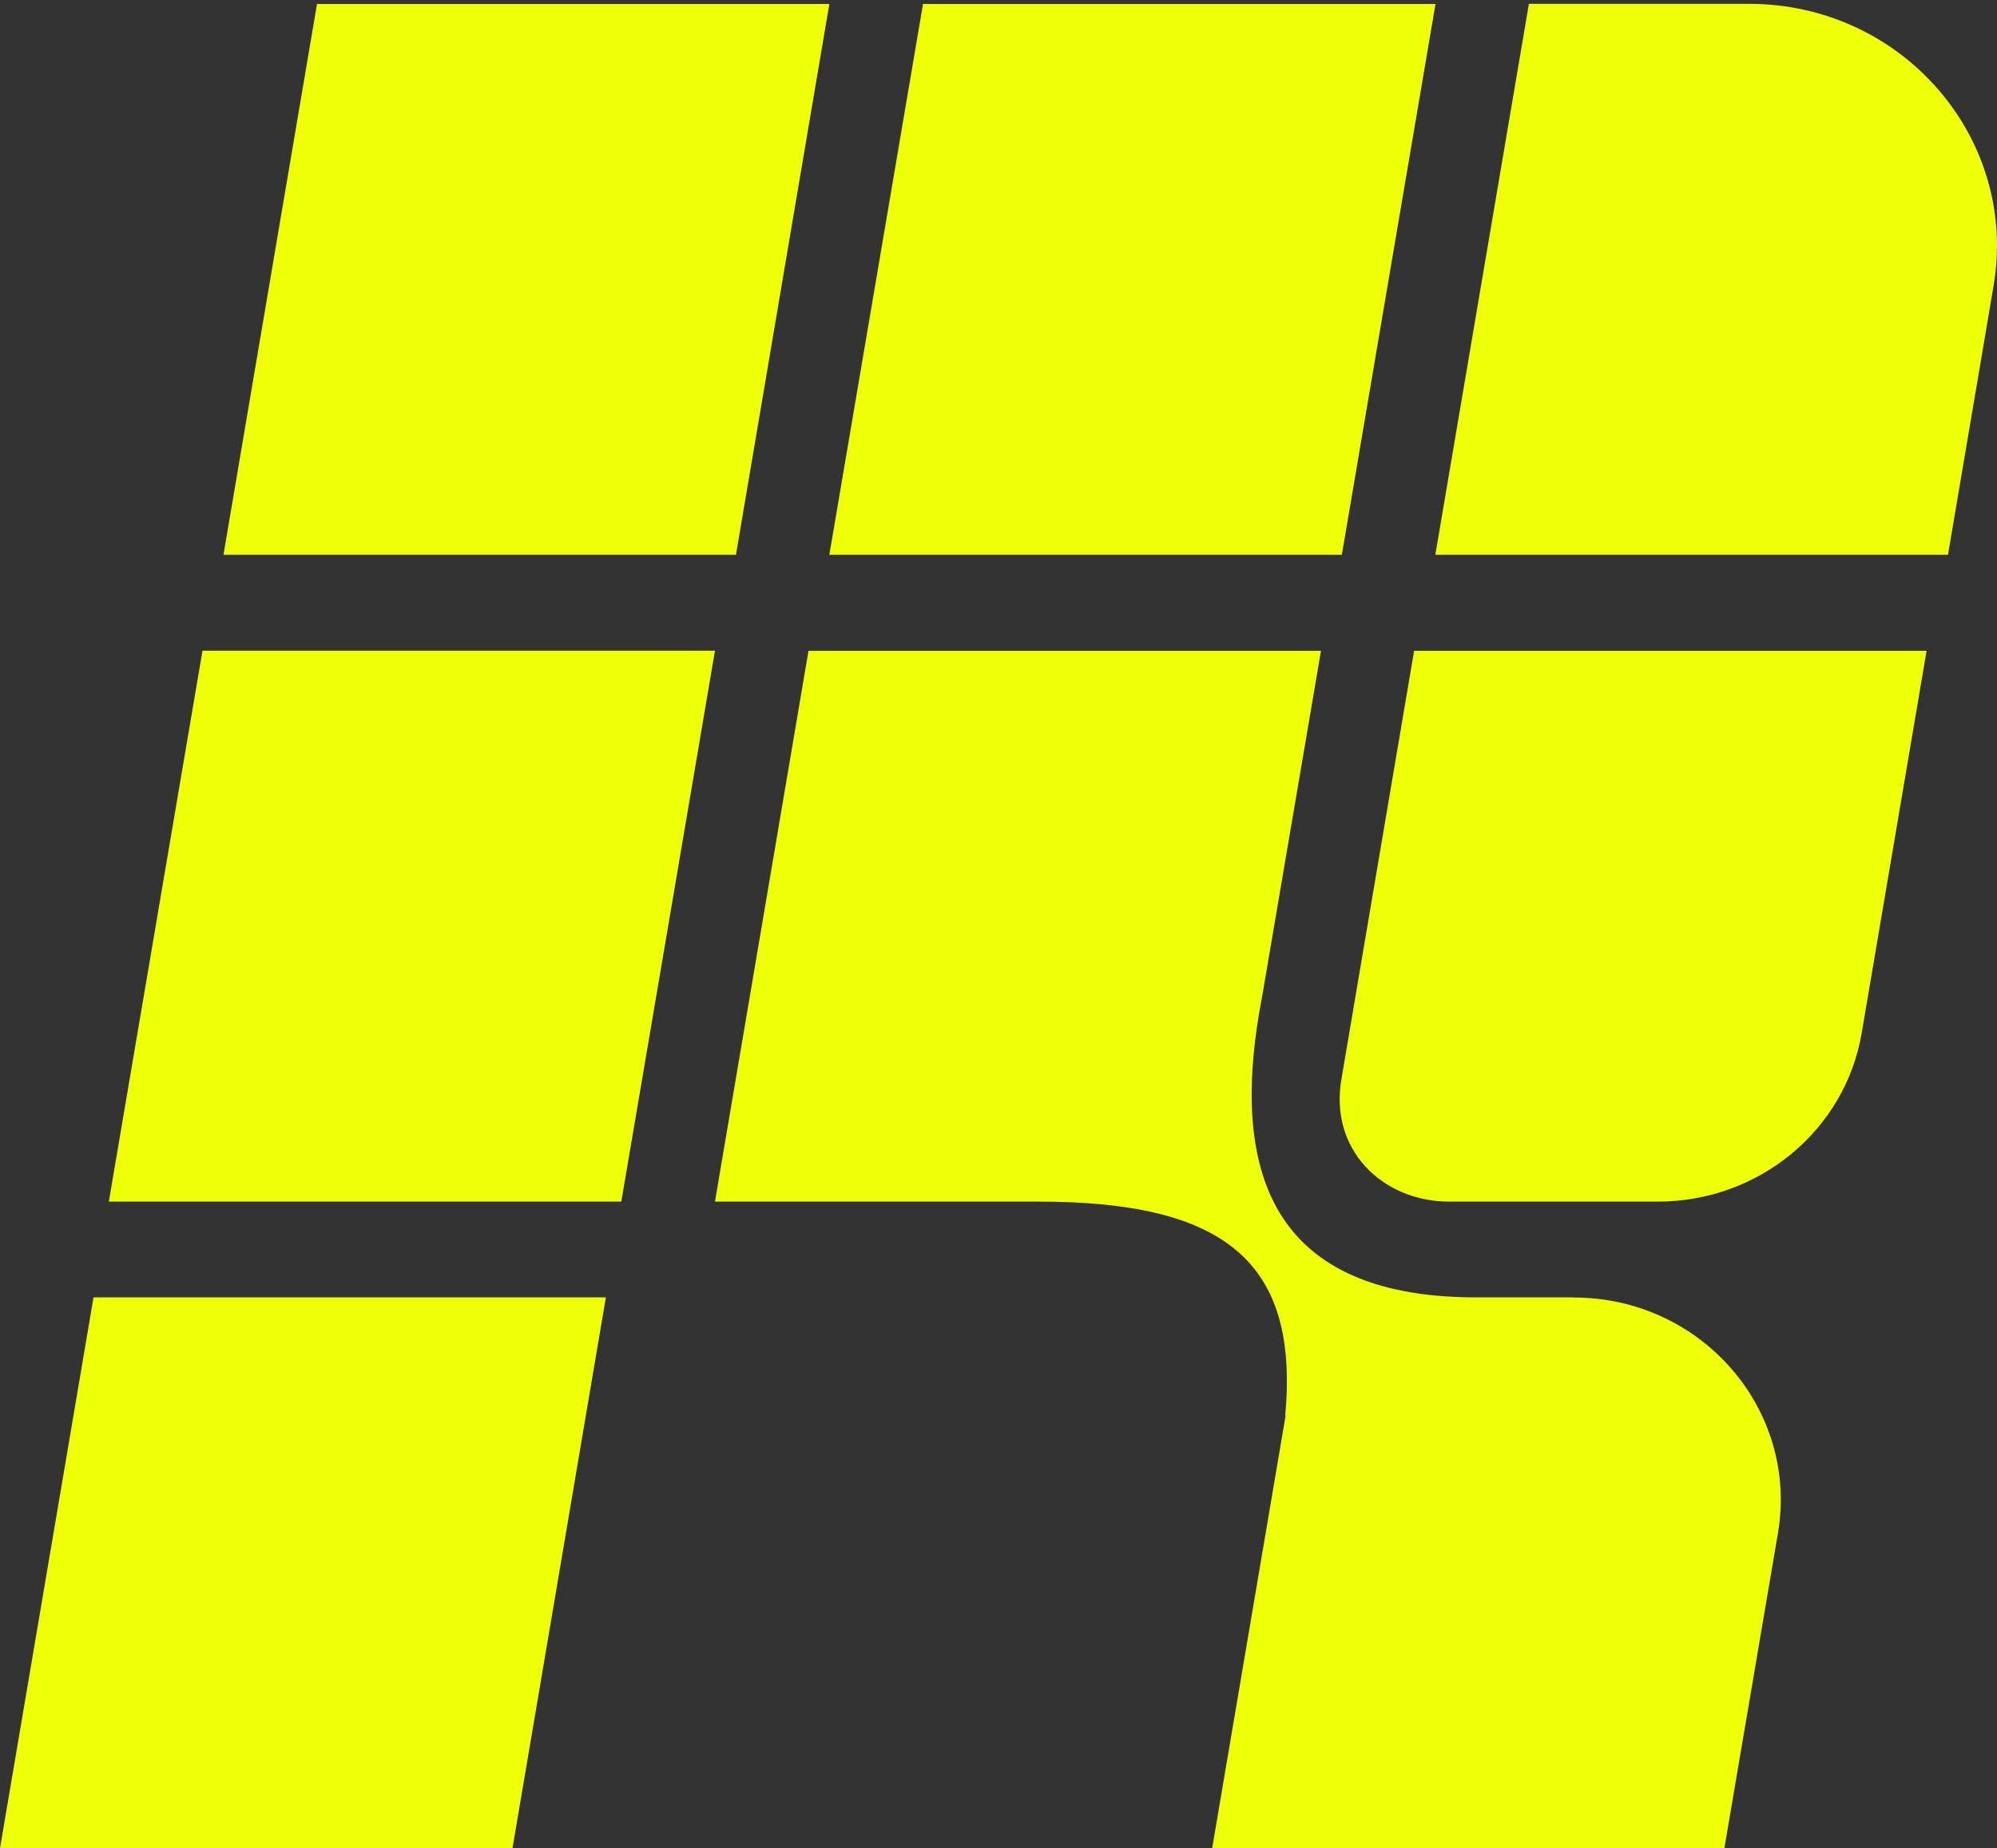
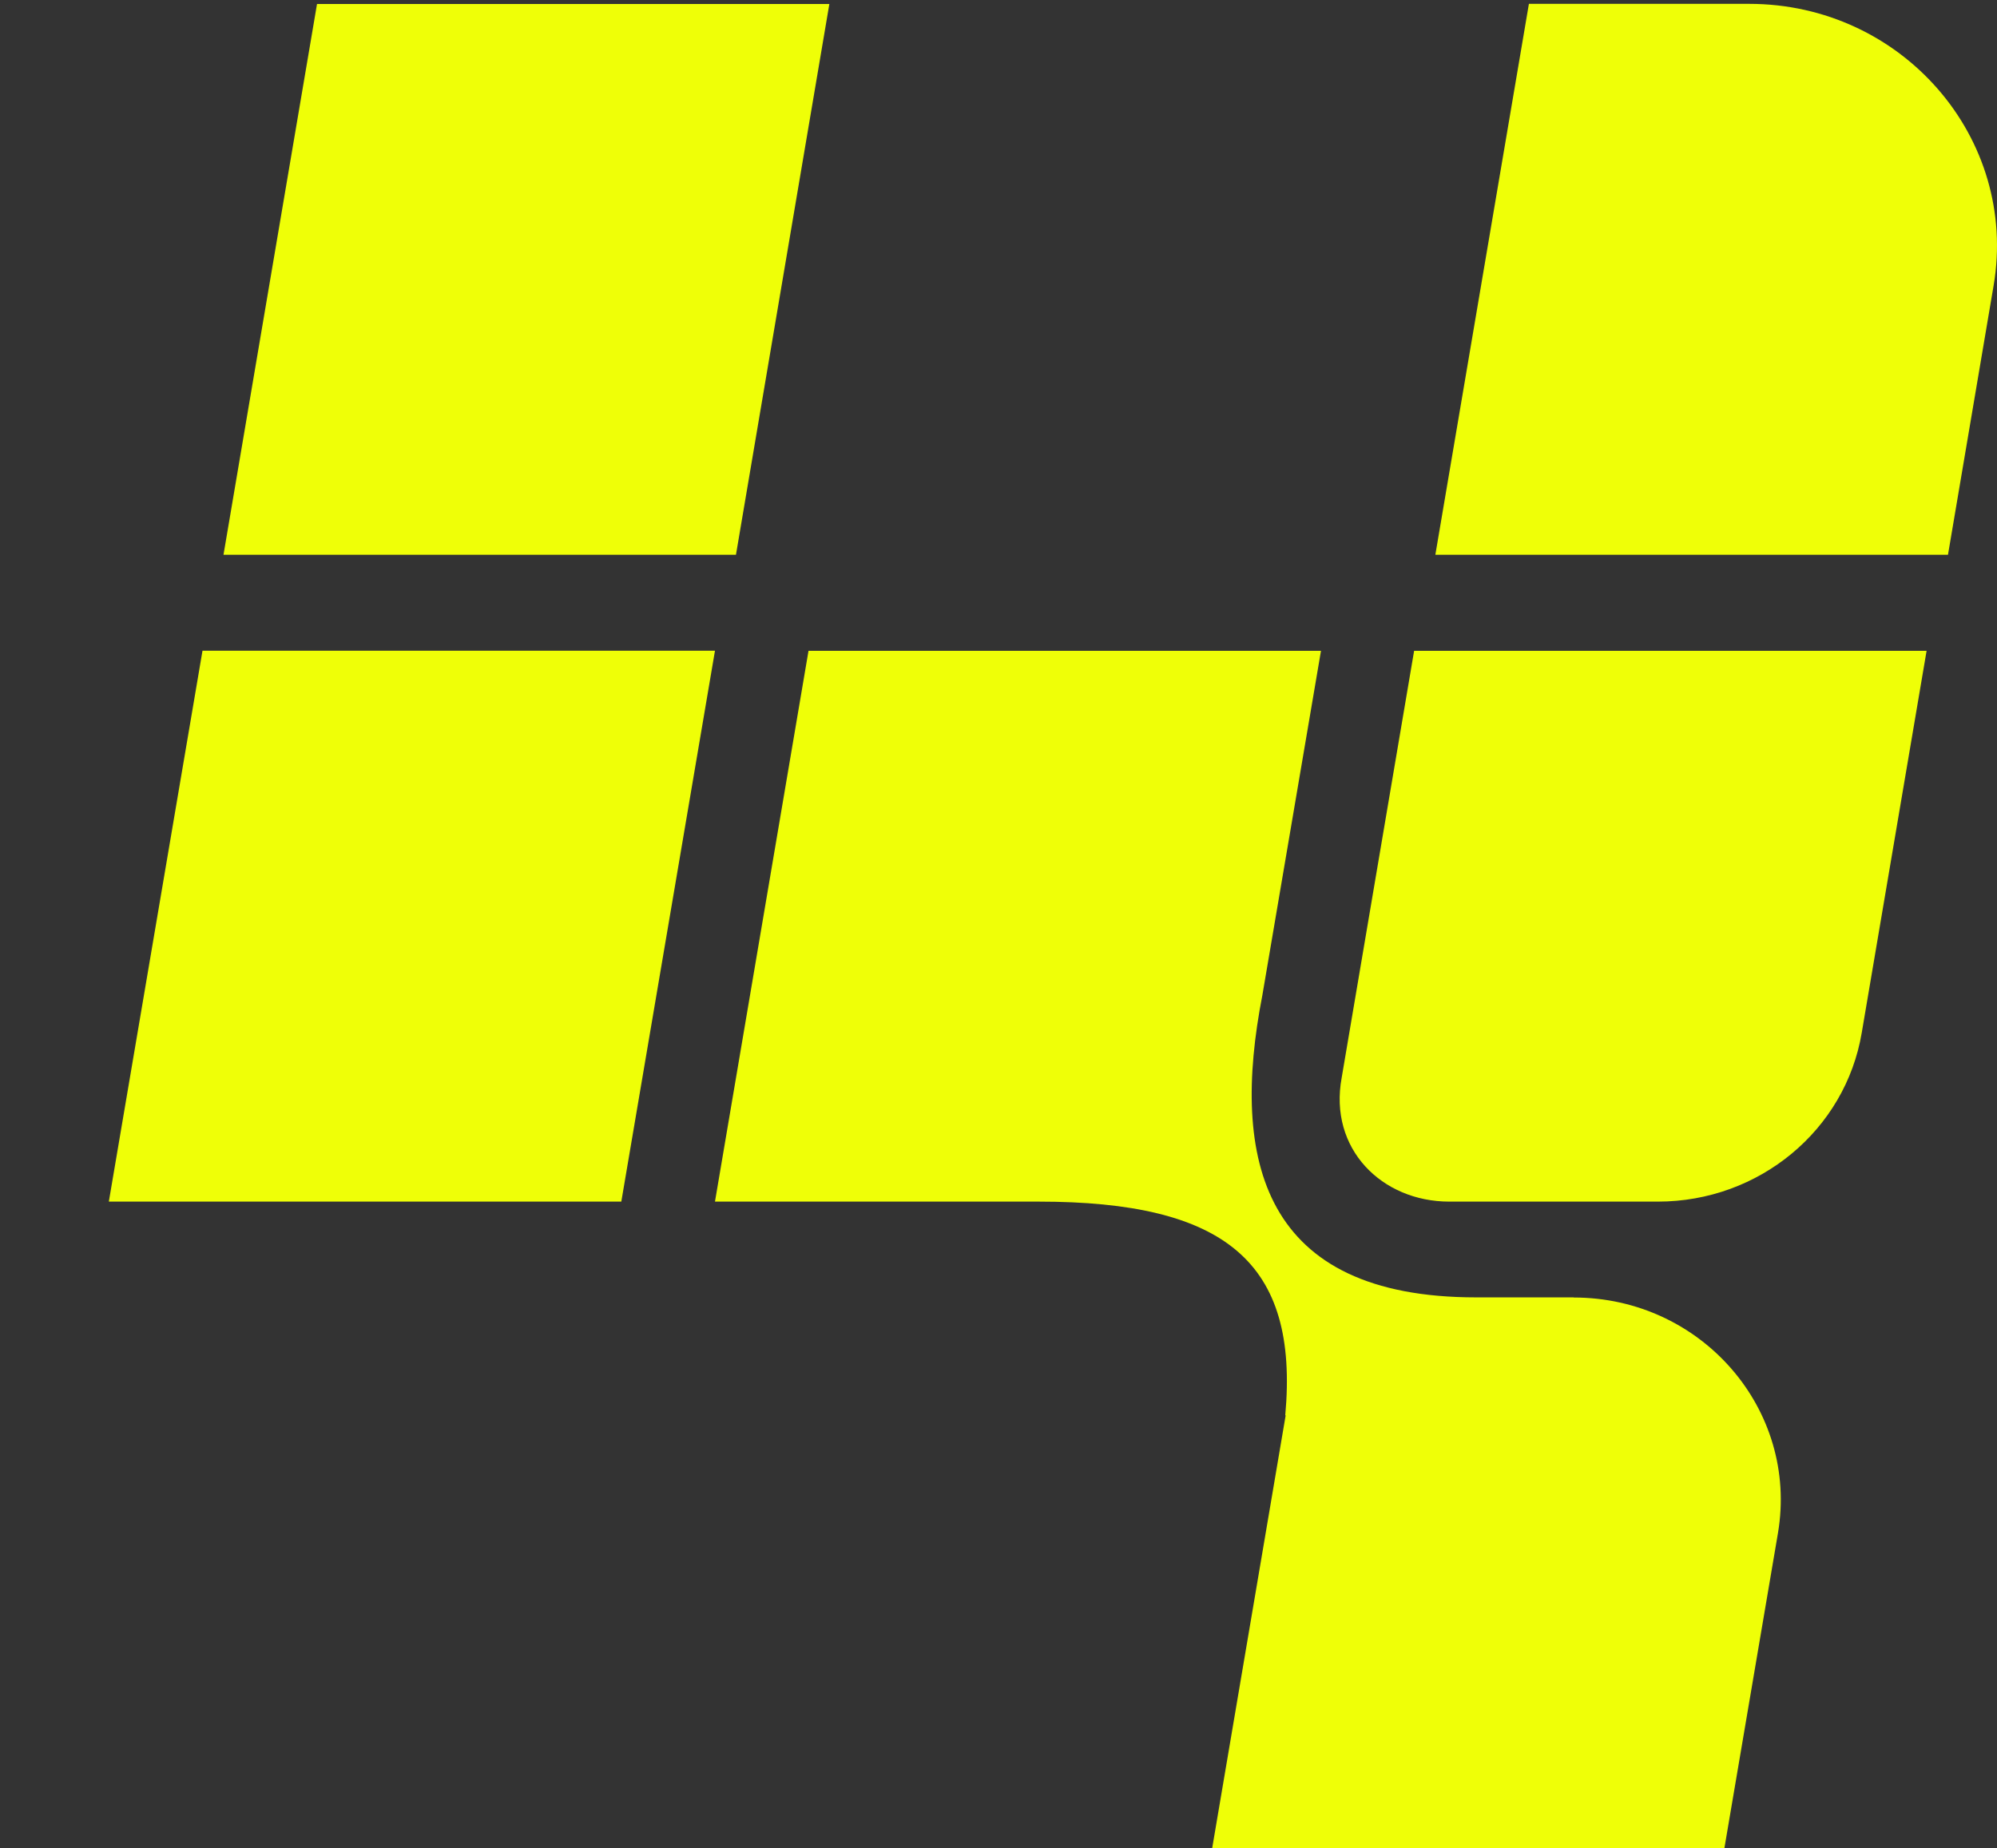
<svg xmlns="http://www.w3.org/2000/svg" version="1.1" width="512" height="474">
  <rect width="100%" height="100%" fill="#333333" stroke="none" />
  <svg fill="none" viewBox="0 0 512 474">
-     <path fill="#EFFF07" d="M0 473.988h131.391l23.946-141.283H23.981L0 473.988Z" />
    <path fill="#EFFF07" d="M27.903 308.148h131.391l24.015-141.283H51.919L27.902 308.148Z" />
    <path fill="#EFFF07" d="M57.297 142.273h131.391L212.634 1.024H81.278l-23.98 141.249Z" />
-     <path fill="#EFFF07" d="M212.634 142.273h131.392L368.041 1.024H236.65l-24.016 141.249Z" />
    <path fill="#EFFF07" d="M403.509 332.704h-25.056c-54.799 0-63.058-35.148-54.799-77.505l15.027-88.302H207.29l-23.981 141.249h82.979c47.753 0 66.806 15.452 63.231 54.809h.105l-18.845 111.032h131.322l13.743-80.851c5.344-31.63-19.574-60.397-52.369-60.397l.034-.035Z" />
    <path fill="#EFFF07" d="M371.616 308.146h53.445c25.924 0 48.066-18.316 52.265-43.323l16.624-97.926H362.558l-18.567 109.446c-3.401 18.281 10.308 31.803 27.59 31.803h.035Z" />
    <path fill="#EFFF07" d="M368.041 142.27h131.391l11.695-69.02C517.548 35.41 487.702.987 448.451.987h-56.464l-23.981 141.248.035.035Z" />
  </svg>
  <style>@media (prefers-color-scheme: light) { :root { filter: none; } }
@media (prefers-color-scheme: dark) { :root { filter: none; } }
</style>
</svg>